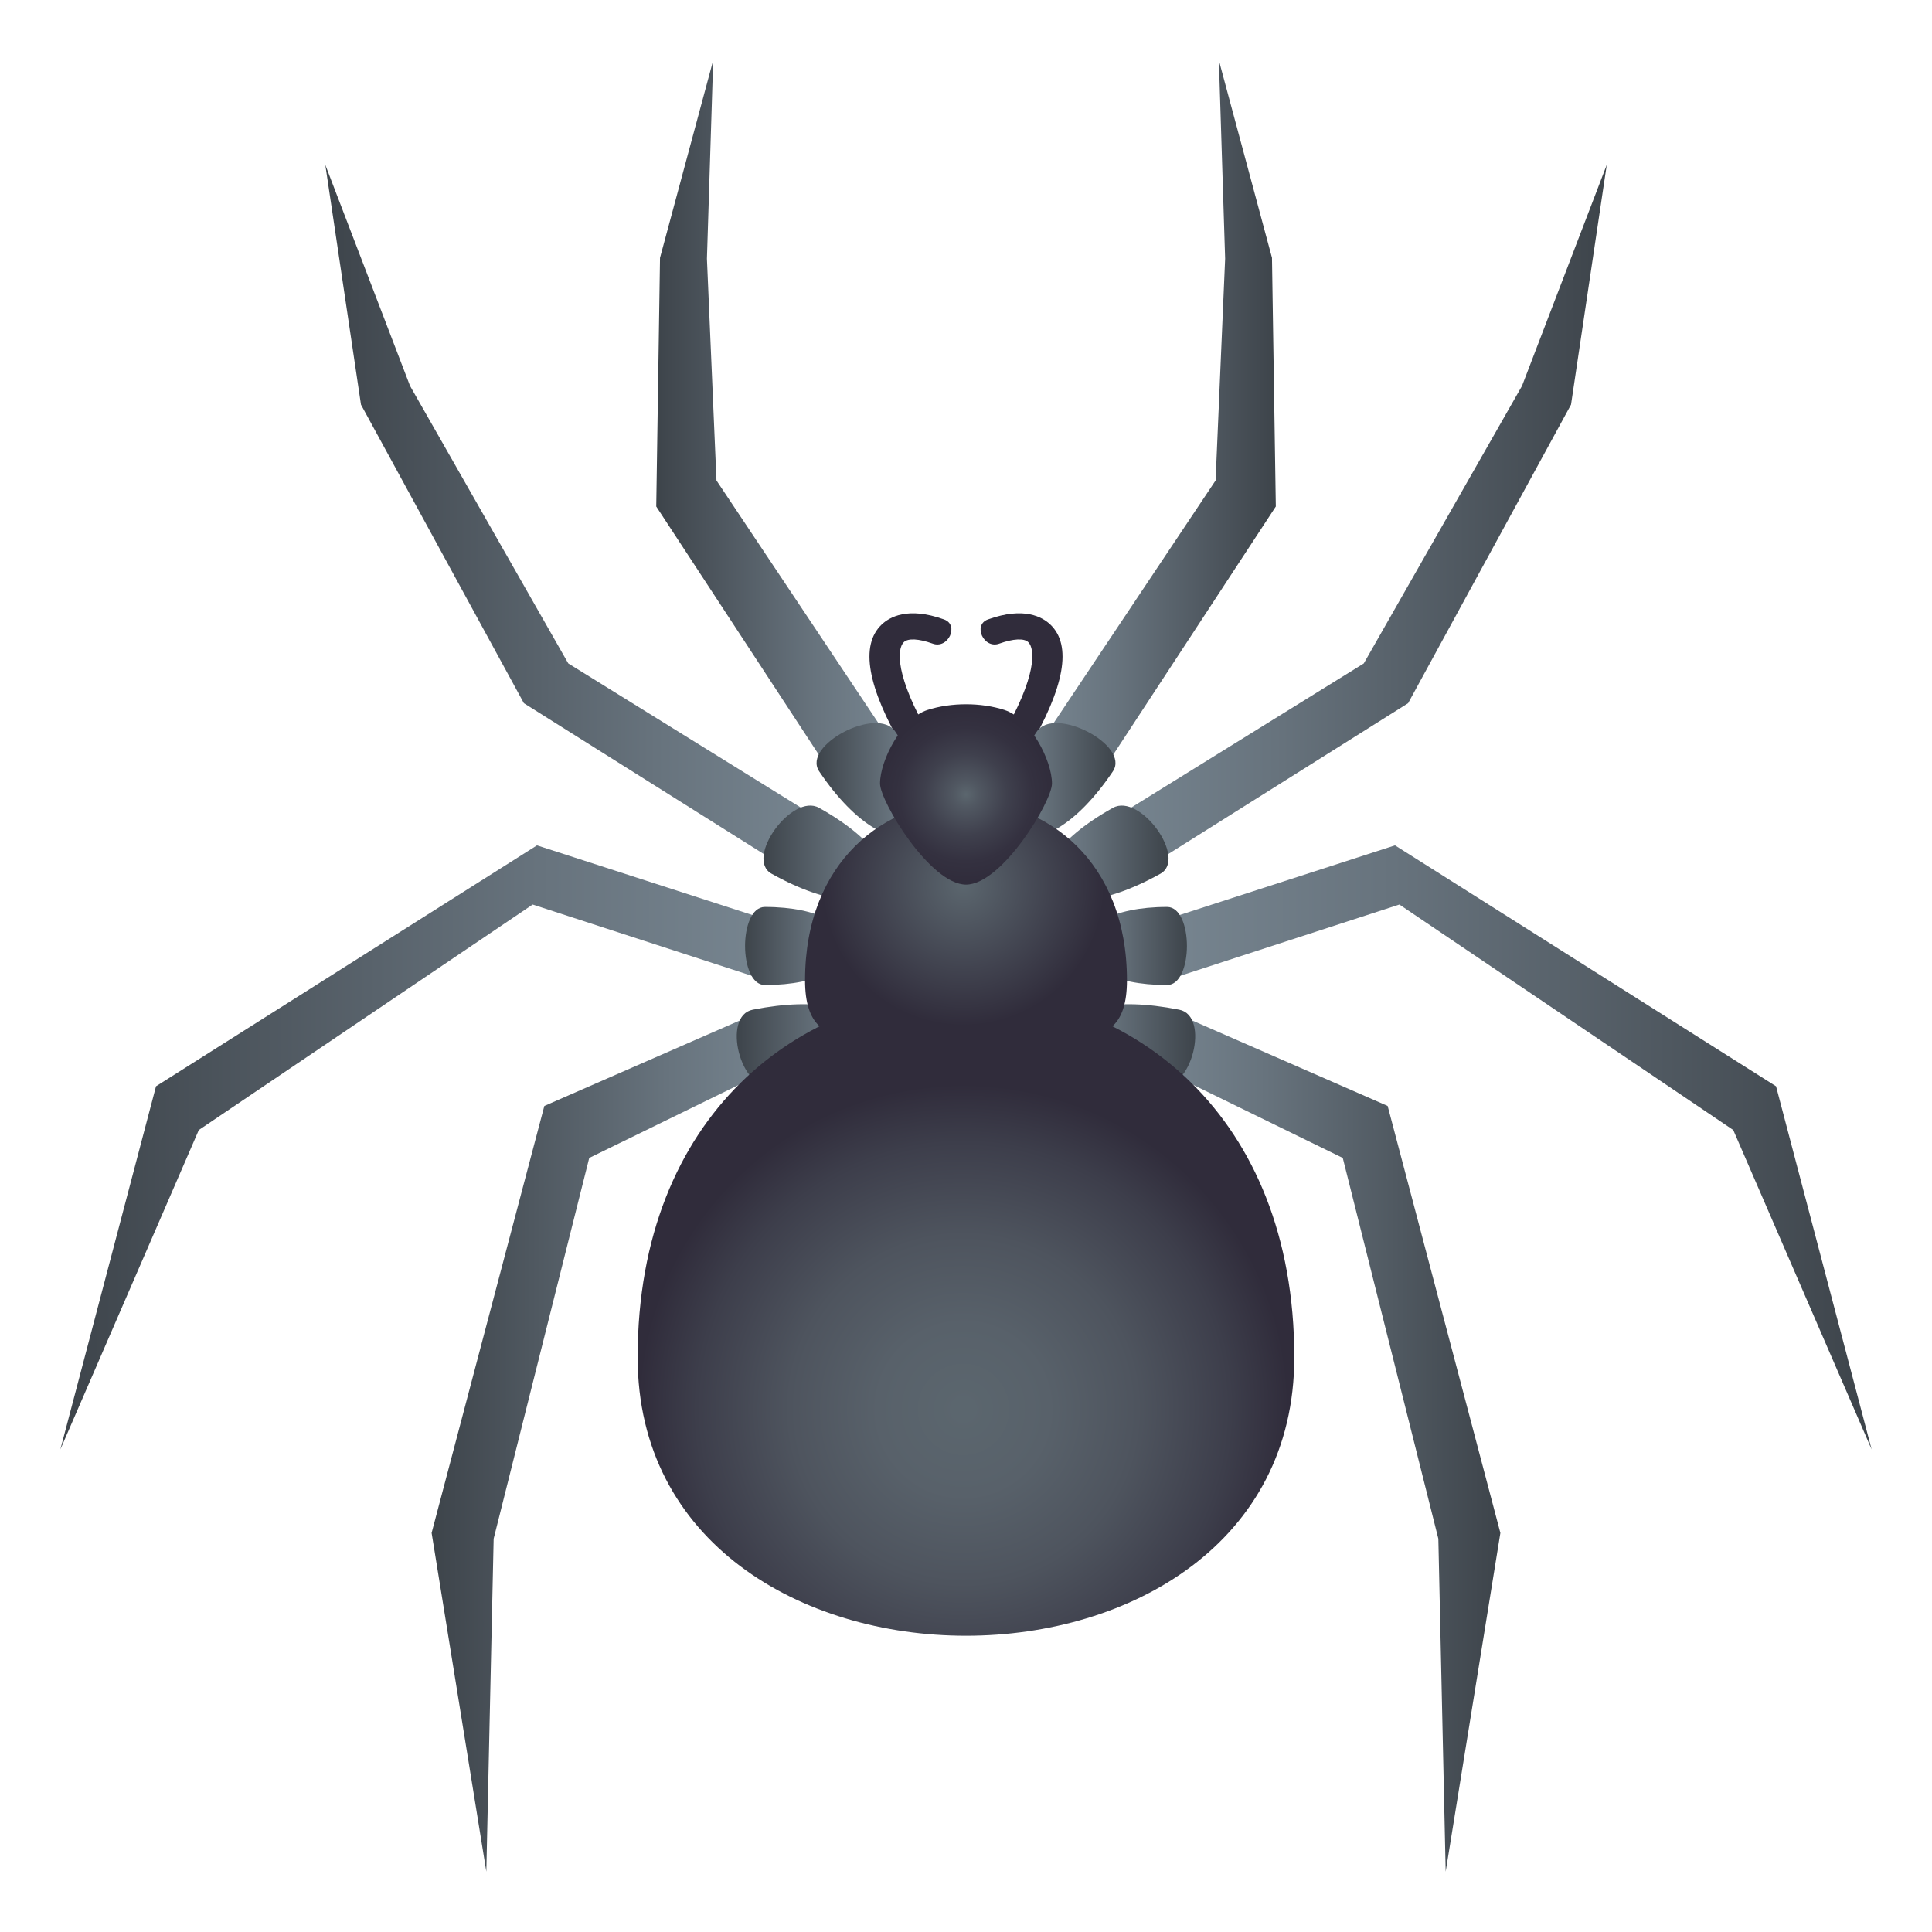
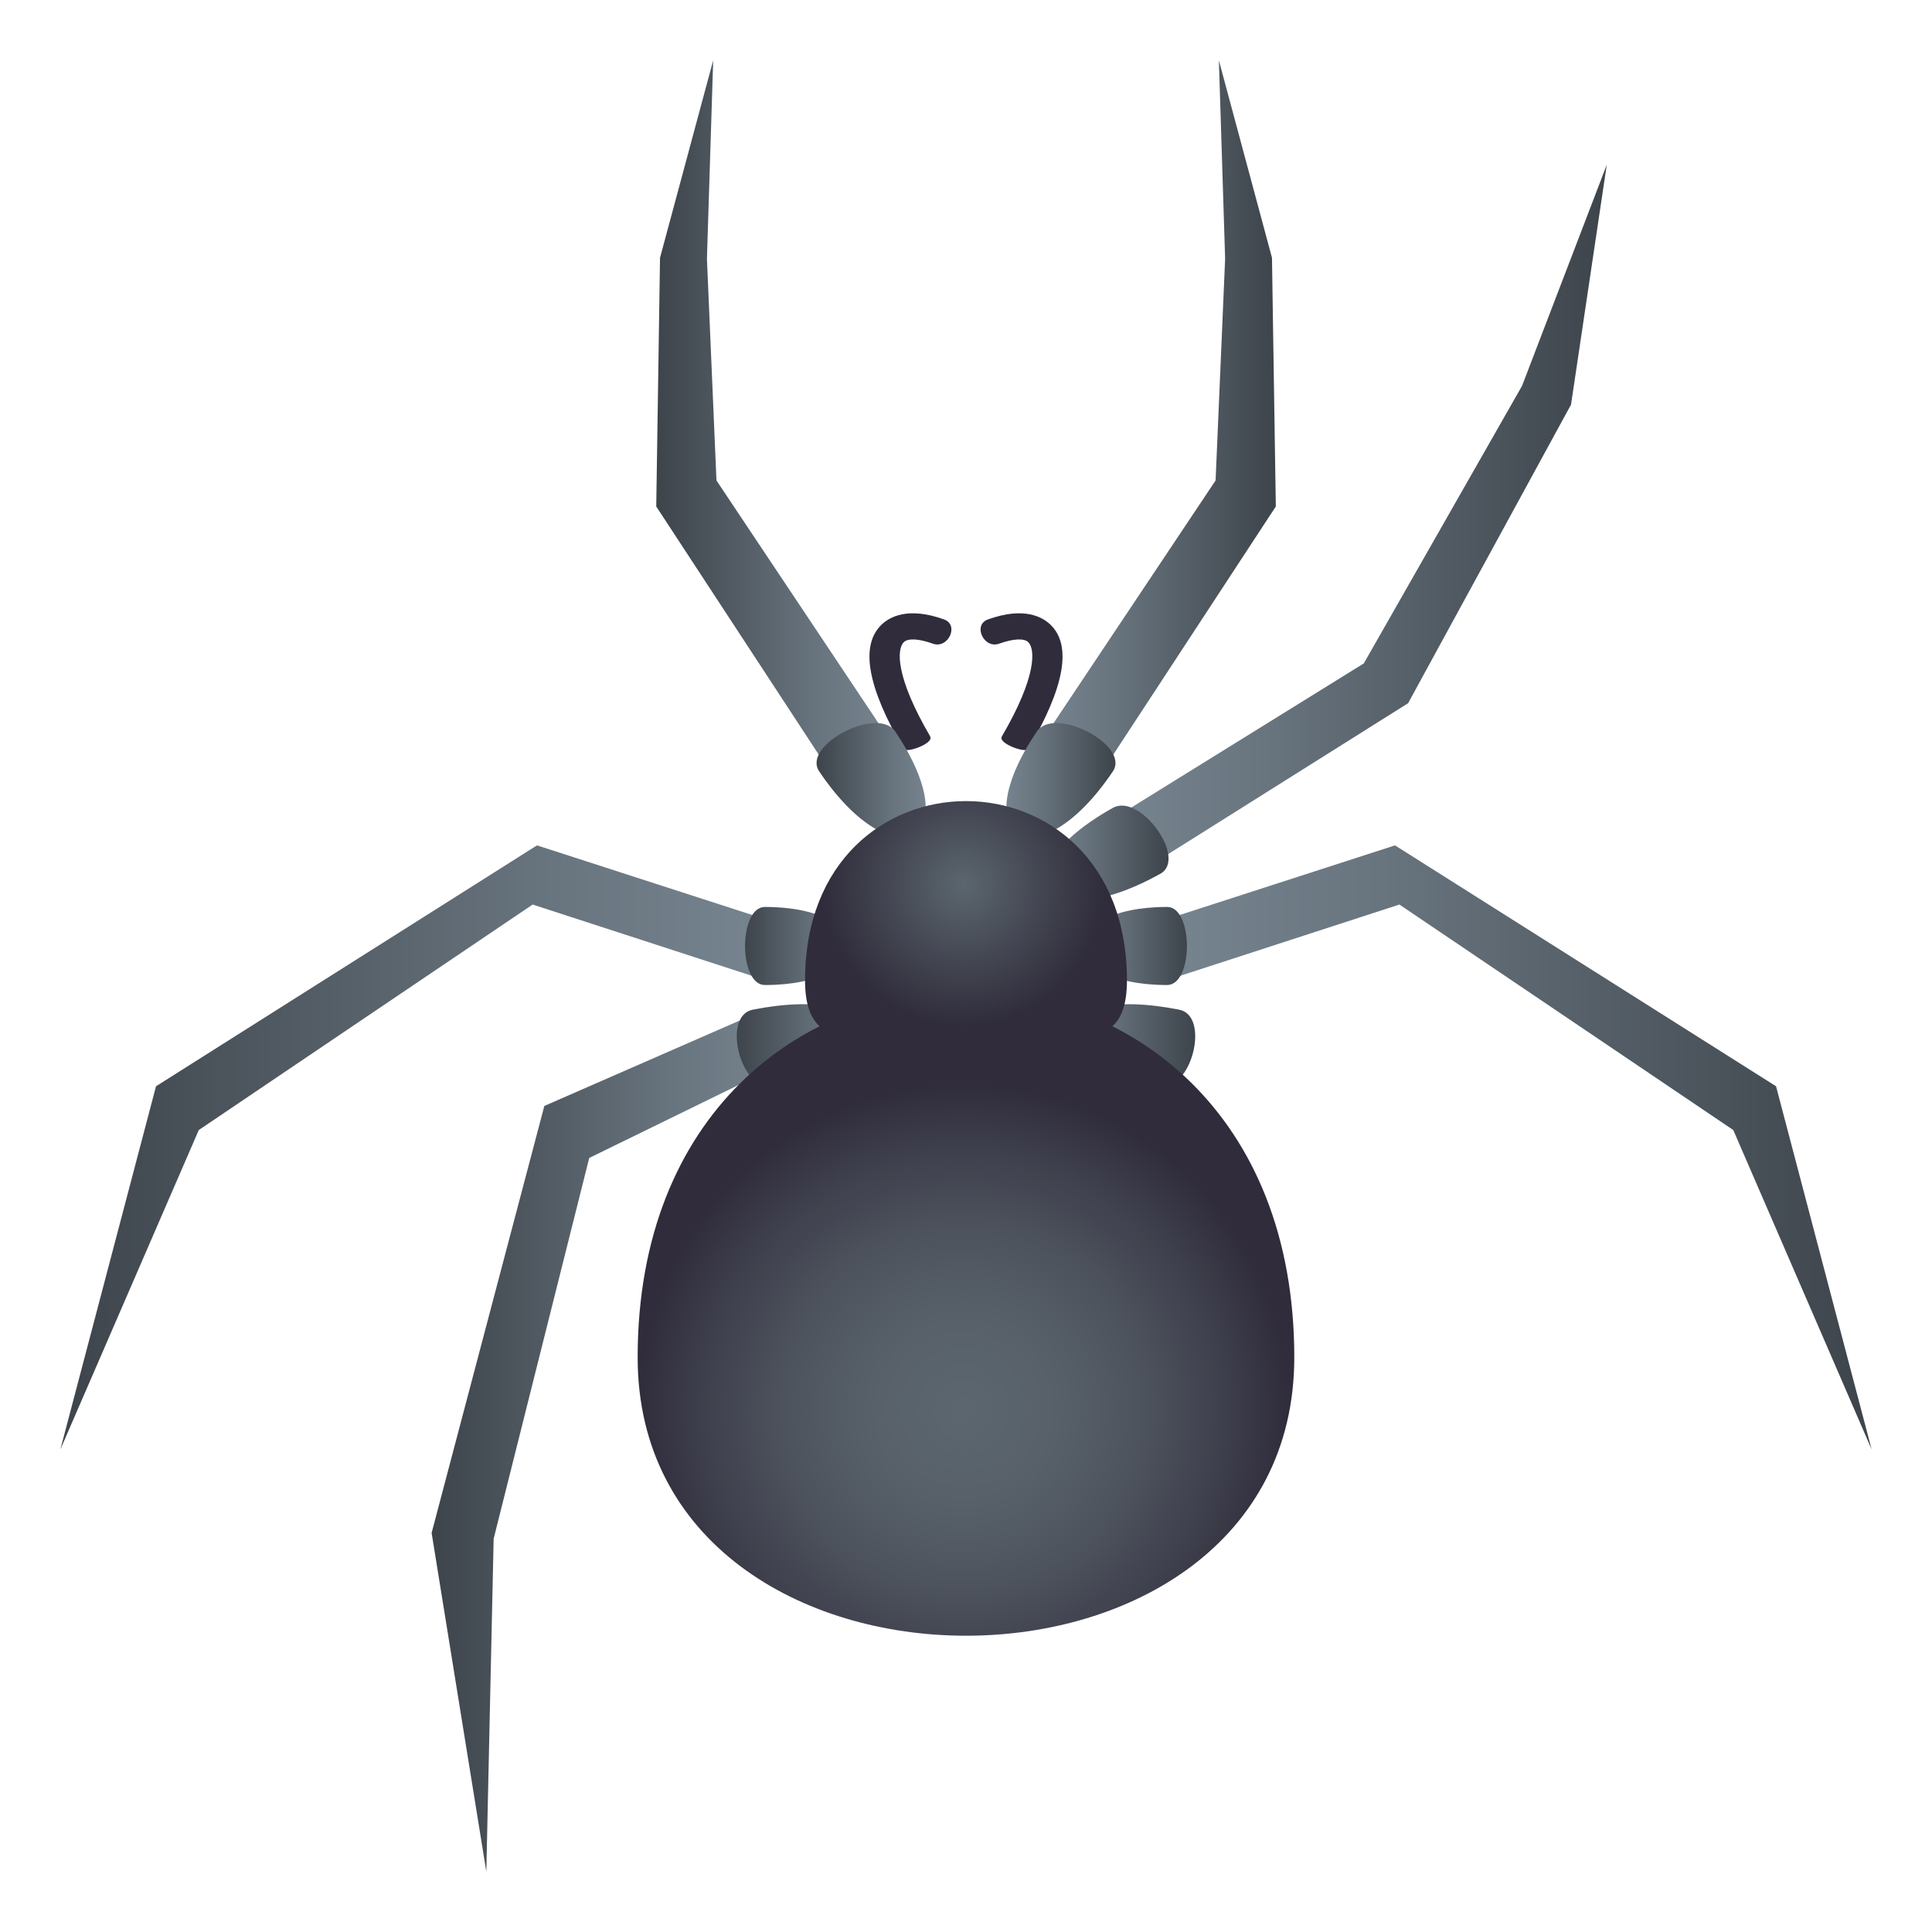
<svg xmlns="http://www.w3.org/2000/svg" xmlns:xlink="http://www.w3.org/1999/xlink" viewBox="0 0 64 64">
  <linearGradient id="A" gradientUnits="userSpaceOnUse">
    <stop offset="0" stop-color="#3d444a" />
    <stop offset=".061" stop-color="#41484f" />
    <stop offset=".686" stop-color="#67737d" />
    <stop offset="1" stop-color="#76848f" />
  </linearGradient>
  <linearGradient id="B" x1="14.297" x2="25.619" xlink:href="#A" y1="47.819" y2="47.819" />
  <linearGradient id="C" x1="2" x2="25.127" xlink:href="#A" y1="38.009" y2="38.009" />
  <linearGradient id="D" x1="10.777" x2="26.768" xlink:href="#A" y1="16.949" y2="16.949" />
  <linearGradient id="E" x1="21.74" x2="29.371" xlink:href="#A" y1="13.82" y2="13.82" />
  <linearGradient id="F" gradientUnits="userSpaceOnUse">
    <stop offset="0" stop-color="#76848f" />
    <stop offset=".314" stop-color="#67737d" />
    <stop offset=".939" stop-color="#41484f" />
    <stop offset="1" stop-color="#3d444a" />
  </linearGradient>
  <linearGradient id="G" x1="38.381" x2="49.703" xlink:href="#F" y1="47.819" y2="47.819" />
  <linearGradient id="H" x1="38.873" x2="62" xlink:href="#F" y1="38.009" y2="38.009" />
  <linearGradient id="I" x1="37.234" x2="53.225" xlink:href="#F" y1="16.949" y2="16.949" />
  <linearGradient id="J" x1="34.629" x2="42.262" xlink:href="#F" y1="13.82" y2="13.82" />
  <linearGradient id="K" x1="34.669" x2="38.711" xlink:href="#F" y1="28.252" y2="28.252" />
  <linearGradient id="L" x1="35.413" x2="39.594" xlink:href="#F" y1="34.621" y2="34.621" />
  <linearGradient id="M" x1="33.335" x2="36.952" xlink:href="#F" y1="25.839" y2="25.839" />
  <linearGradient id="N" x1="35.893" x2="39.318" xlink:href="#F" y1="31.336" y2="31.336" />
  <linearGradient id="O" x1="25.29" x2="29.331" xlink:href="#A" y1="28.252" y2="28.252" />
  <linearGradient id="P" x1="24.406" x2="28.589" xlink:href="#A" y1="34.621" y2="34.621" />
  <linearGradient id="Q" x1="27.05" x2="30.666" xlink:href="#A" y1="25.839" y2="25.839" />
  <linearGradient id="R" x1="24.682" x2="28.108" xlink:href="#A" y1="31.336" y2="31.336" />
  <radialGradient id="S" cx="31.915" cy="46.689" gradientUnits="userSpaceOnUse" r="10.771">
    <stop offset=".018" stop-color="#5b666e" />
    <stop offset=".263" stop-color="#58616a" />
    <stop offset=".536" stop-color="#4e545e" />
    <stop offset=".821" stop-color="#3d3e4b" />
    <stop offset="1" stop-color="#302c3b" />
  </radialGradient>
  <radialGradient id="T" cx="31.917" cy="29.312" gradientUnits="userSpaceOnUse" r="4.671">
    <stop offset="0" stop-color="#5b666e" />
    <stop offset="1" stop-color="#302c3b" />
  </radialGradient>
  <radialGradient id="U" cx="32" cy="26.318" gradientUnits="userSpaceOnUse" r="2.918">
    <stop offset="0" stop-color="#5b666e" />
    <stop offset=".145" stop-color="#515862" />
    <stop offset=".464" stop-color="#3f404d" />
    <stop offset=".758" stop-color="#343140" />
    <stop offset="1" stop-color="#302c3b" />
  </radialGradient>
  <path d="M33.186 24.398c1.174-2.006 1.104-2.908.875-3.127-.14-.135-.502-.113-.95.047-.52.2-.9-.62-.38-.8 1.197-.43 1.803-.076 2.064.172.72.688.473 2.074-.73 4.12-.1.15-1-.187-.88-.4zm-2.37 0c-1.174-2.006-1.104-2.908-.875-3.127.14-.135.5-.113.947.047.52.2.902-.62.38-.8-1.195-.43-1.803-.076-2.063.172-.72.688-.473 2.074.727 4.12.1.15 1-.187.883-.4z" fill="#302c3b" />
  <path d="M24.883 33.64l.736 1.738-6.1 2.98-3.166 12.614L16.11 62l-1.812-11.22 3.734-14.144z" fill="url(#B)" />
  <path d="M25.127 30.377v2.02l-7.482-2.433-11.06 7.47L2 48.014l3.168-12.03 12.62-7.98z" fill="url(#C)" />
-   <path d="M26.768 26.9l-1.23 1.54-8.184-5.146-5.396-9.89-1.182-7.945 2.807 7.324 5.242 9.194z" fill="url(#D)" />
  <path d="M29.37 24.36l-1.826 1.282-5.805-8.864.125-8.238L23.625 2l-.207 6.57.316 7.346z" fill="url(#E)" />
-   <path d="M39.117 33.64l-.736 1.738 6.1 2.98 3.166 12.614L47.89 62l1.812-11.22-3.734-14.144z" fill="url(#G)" />
  <path d="M38.873 30.377v2.02l7.484-2.433 11.06 7.47L62 48.014l-3.166-12.03-12.623-7.98z" fill="url(#H)" />
  <path d="M37.234 26.9l1.23 1.54 8.182-5.146 5.396-9.89 1.184-7.945-2.807 7.324-5.242 9.194z" fill="url(#I)" />
  <path d="M34.63 24.36l1.826 1.282 5.807-8.864-.127-8.238L40.377 2l.207 6.57-.316 7.346z" fill="url(#J)" />
  <path d="M38.44 28.943c-3.822 2.135-5.396-.045-1.574-2.182.903-.503 2.475 1.678 1.574 2.182z" fill="url(#K)" />
  <path d="M38.422 35.967c-4.416-.873-3.775-3.393.64-2.52 1.04.202.404 2.724-.64 2.52z" fill="url(#L)" />
  <path d="M36.865 25.553c-2.46 3.658-4.986 2.342-2.52-1.318.578-.864 3.103.45 2.52 1.318z" fill="url(#M)" />
  <path d="M38.662 32.63c-3.693 0-3.693-2.584 0-2.586.875 0 .875 2.584 0 2.586z" fill="url(#N)" />
-   <path d="M25.56 28.943c3.822 2.135 5.396-.045 1.574-2.182-.9-.503-2.475 1.678-1.574 2.182z" fill="url(#O)" />
+   <path d="M25.56 28.943z" fill="url(#O)" />
  <path d="M25.58 35.967c4.416-.873 3.775-3.393-.643-2.52-1.04.202-.404 2.724.643 2.52z" fill="url(#P)" />
  <path d="M27.137 25.553c2.46 3.658 4.984 2.342 2.52-1.318-.578-.864-3.105.45-2.52 1.318z" fill="url(#Q)" />
  <path d="M25.338 32.63c3.693 0 3.693-2.584 0-2.586-.875 0-.875 2.584 0 2.586z" fill="url(#R)" />
  <path d="m21.123 44.963c0 12.297 21.752 12.297 21.752 0 0-16.143-21.752-16.143-21.752 0z" fill="url(#S)" />
  <path d="M26.668 32.473c0 3.014 2.668 1.47 5.334 1.47s5.33 1.545 5.33-1.47c0-7.914-10.664-7.914-10.664 0z" fill="url(#T)" />
-   <path d="M33.28 23.52c-.783-.254-1.773-.254-2.56 0-.846.273-1.568 1.664-1.568 2.436 0 .594 1.666 3.348 2.848 3.348 1.19 0 2.848-2.754 2.848-3.348 0-.77-.723-2.162-1.57-2.436z" fill="url(#U)" />
</svg>